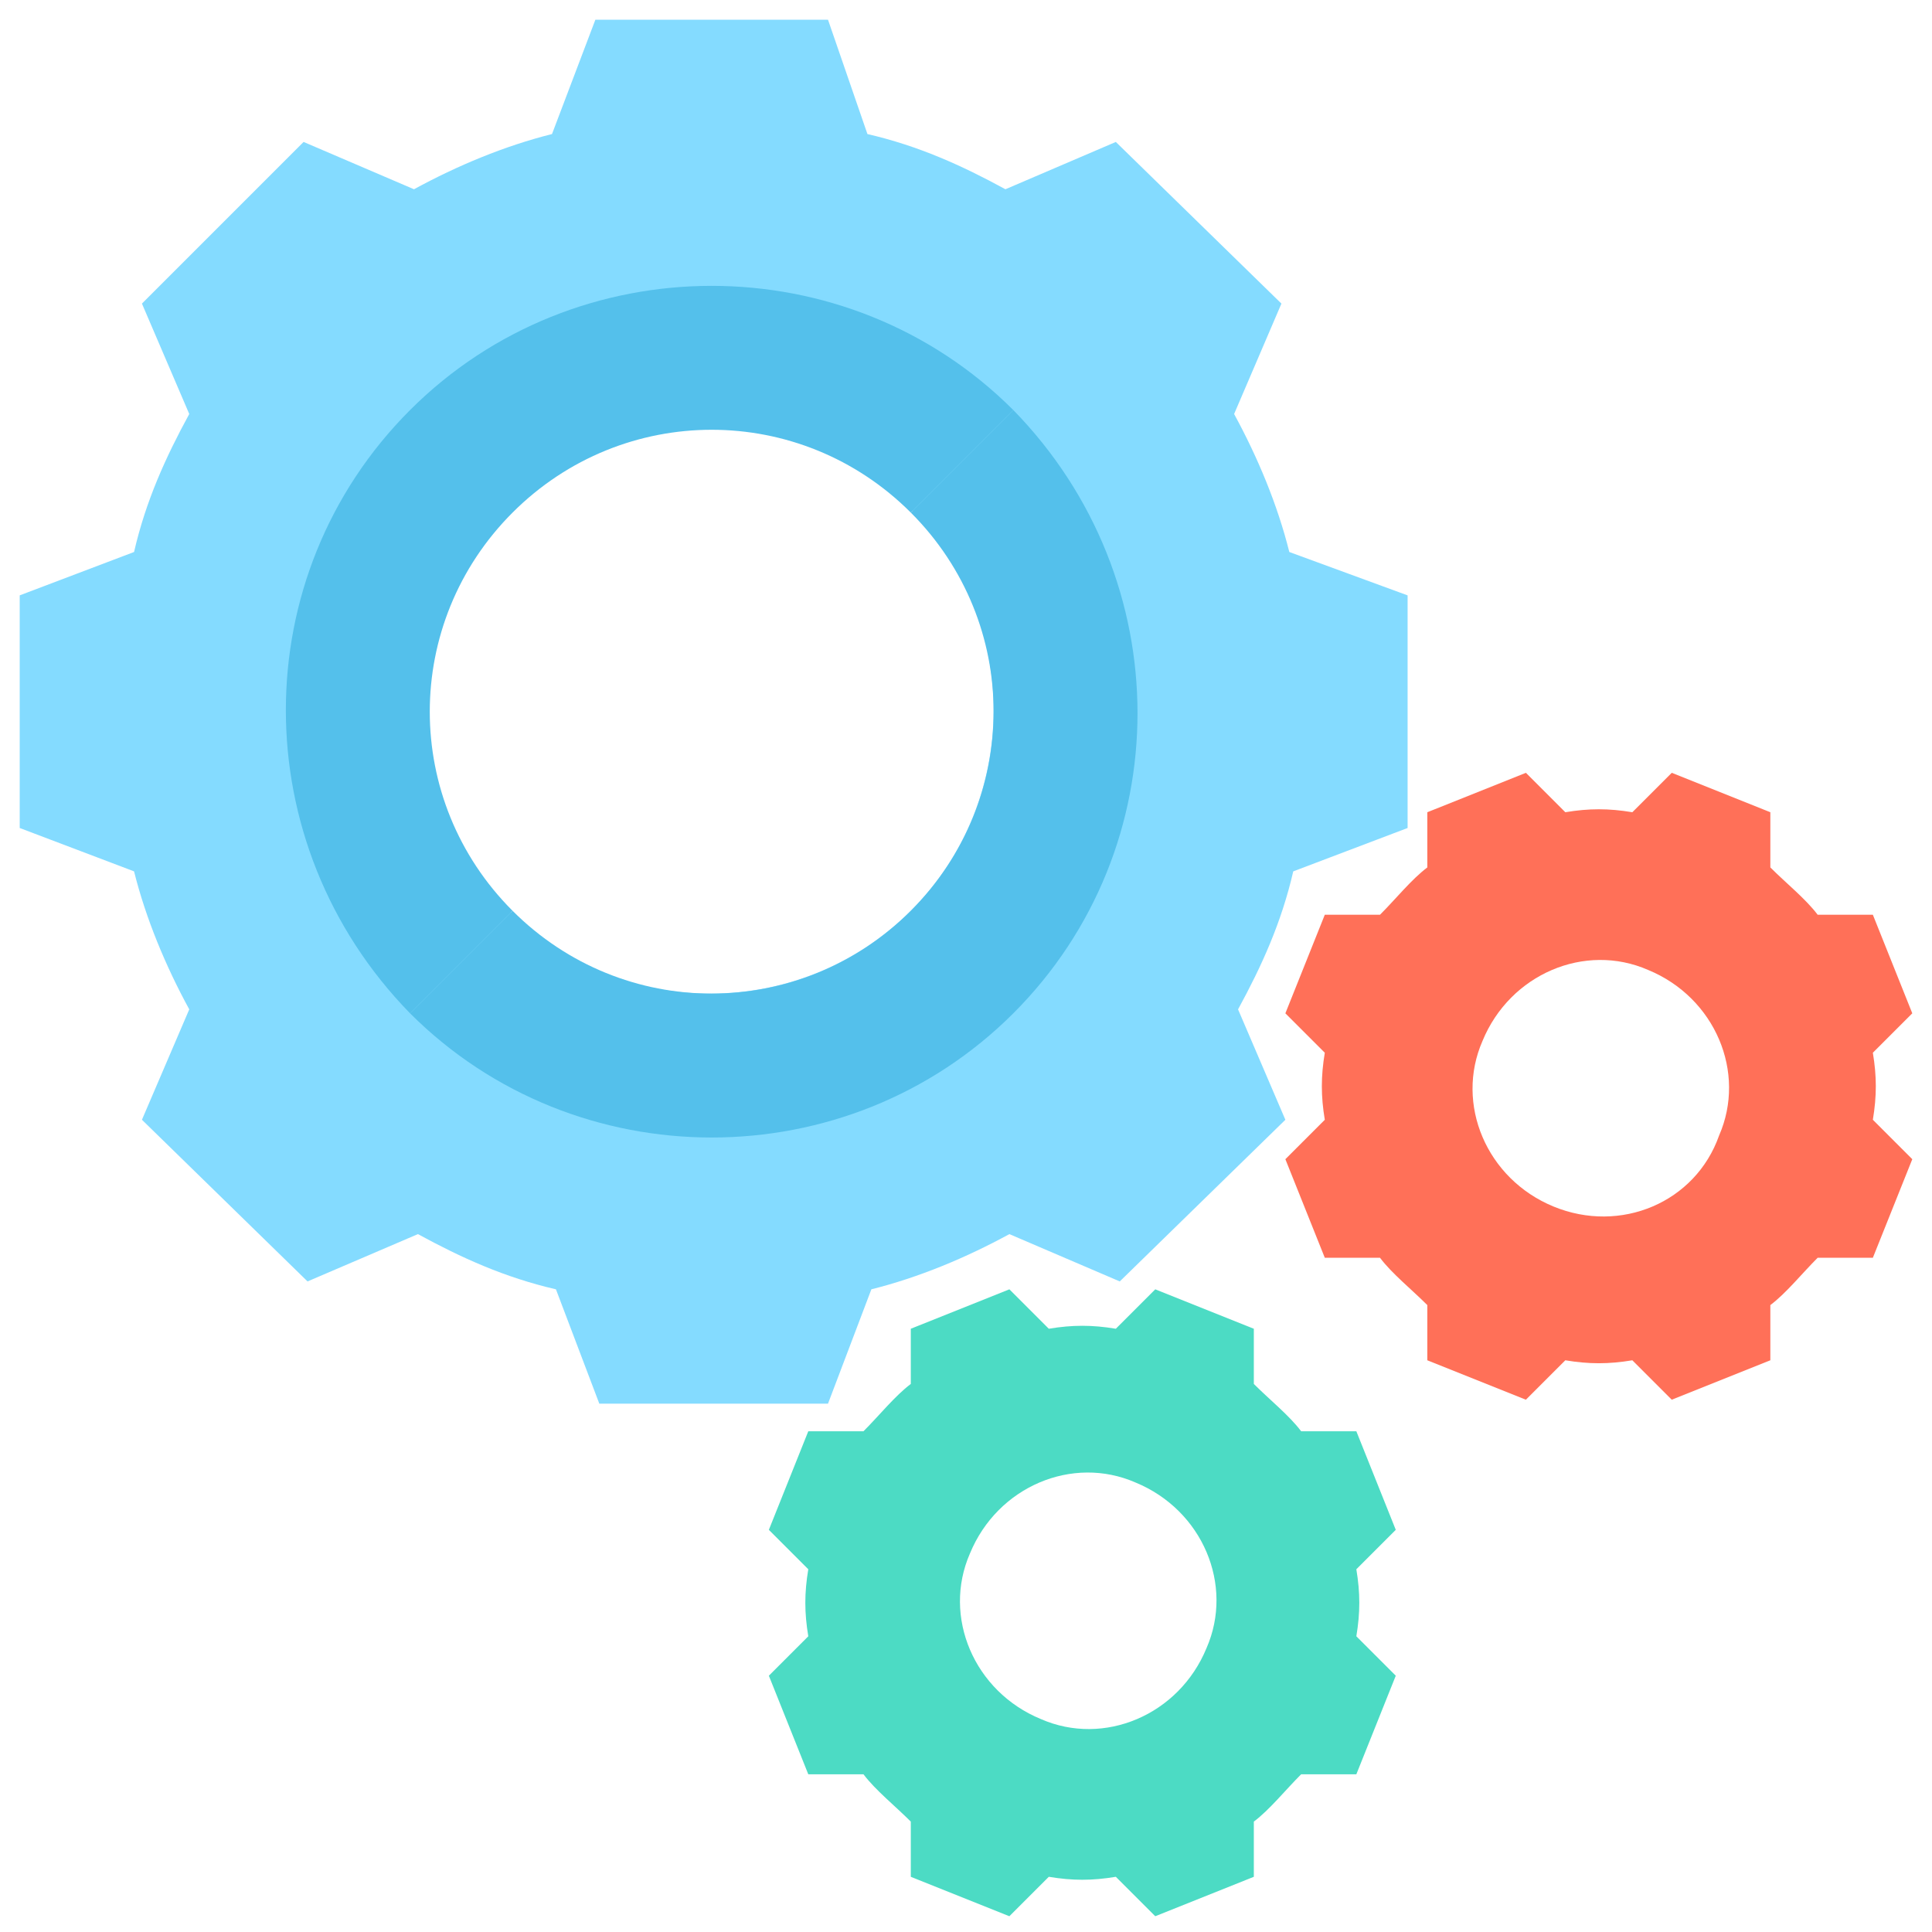
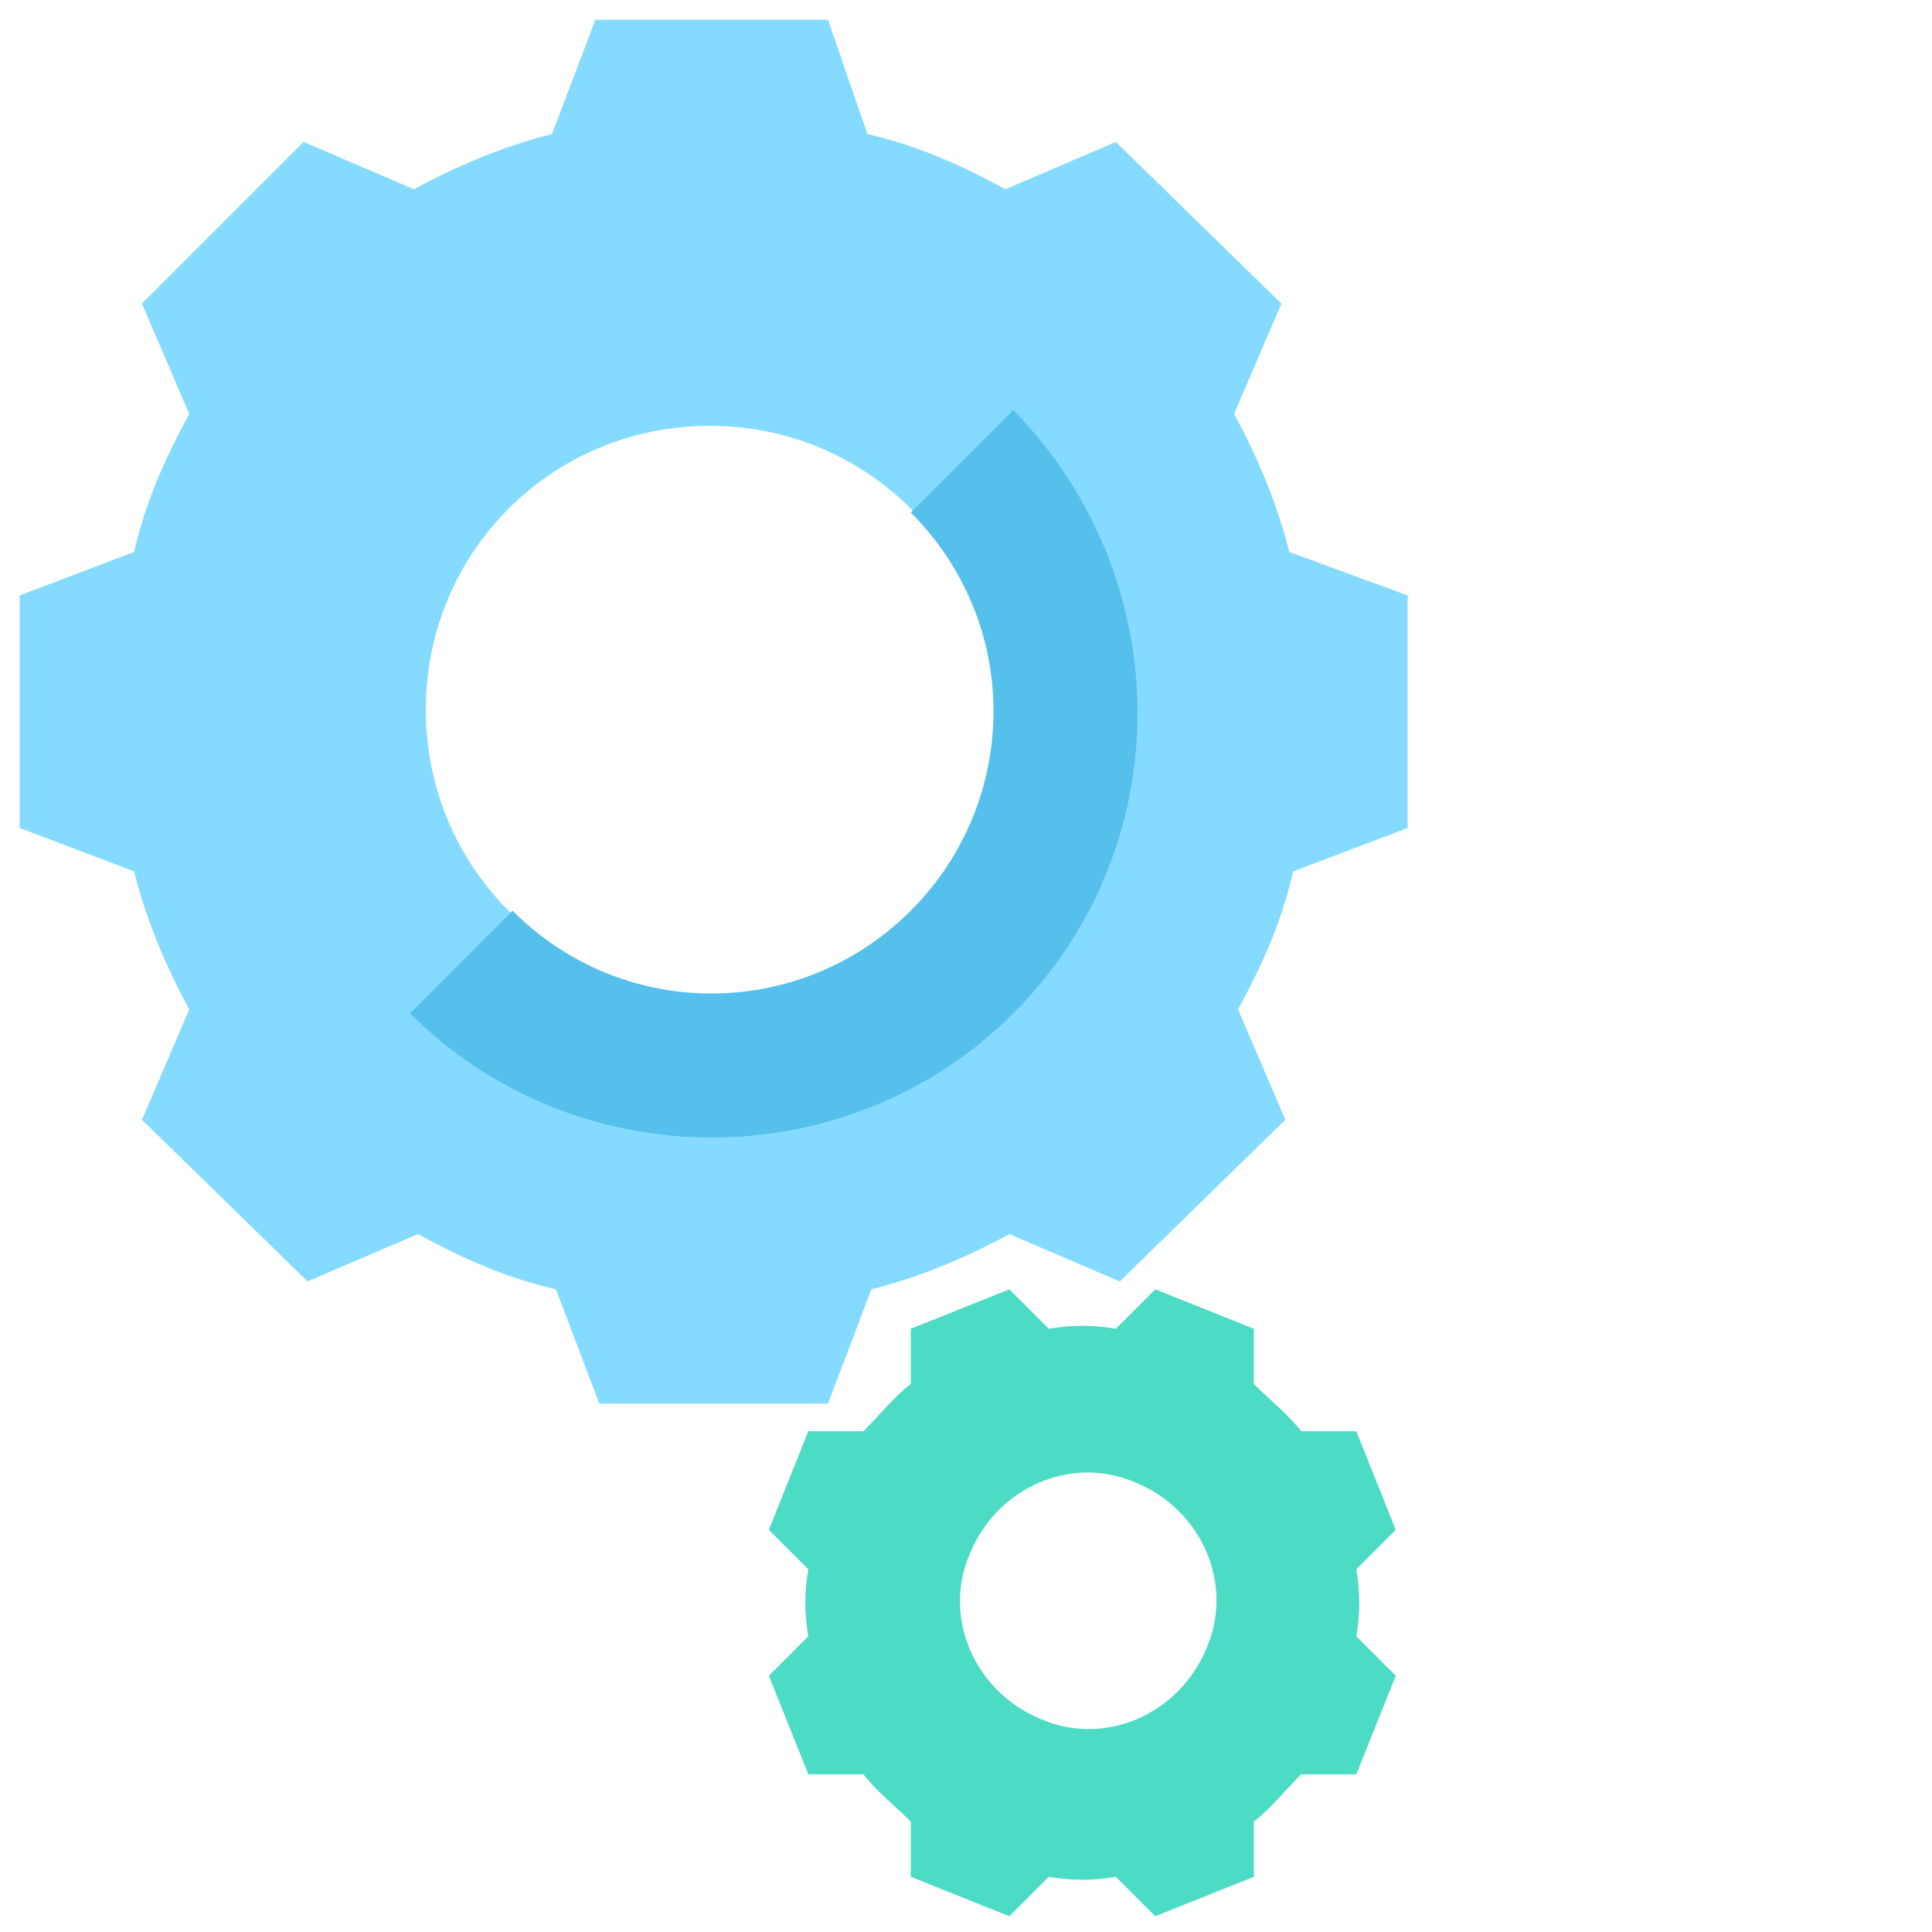
<svg xmlns="http://www.w3.org/2000/svg" enable-background="new 0 0 49 49" id="Layer_1" version="1.1" viewBox="0 0 49 49" xml:space="preserve">
  <g>
    <path d="M32.7,14c-0.3-1.2-0.8-2.4-1.4-3.5l1.2-2.8l-4.2-4.1l-2.8,1.2c-1.1-0.6-2.2-1.1-3.5-1.4L21,0.5h-5.9L14,3.4   c-1.2,0.3-2.4,0.8-3.5,1.4L7.7,3.6L3.6,7.7l1.2,2.8c-0.6,1.1-1.1,2.2-1.4,3.5l-2.9,1.1v5.9l2.9,1.1c0.3,1.2,0.8,2.4,1.4,3.5   l-1.2,2.8l4.2,4.1l2.8-1.2c1.1,0.6,2.2,1.1,3.5,1.4l1.1,2.9H21l1.1-2.9c1.2-0.3,2.4-0.8,3.5-1.4l2.8,1.2l4.2-4.1l-1.2-2.8   c0.6-1.1,1.1-2.2,1.4-3.5l2.9-1.1v-5.9L32.7,14z M18,25.2c-4,0-7.2-3.2-7.2-7.2s3.2-7.2,7.2-7.2c4,0,7.2,3.2,7.2,7.2   S22,25.2,18,25.2z" fill="#84DBFF" />
    <path d="M23.1,23.1c-2.8,2.8-7.3,2.8-10.1,0l-2.6,2.6c4.2,4.2,11.1,4.2,15.3,0c4.2-4.2,4.2-11,0-15.3L23.1,13   C25.9,15.8,25.9,20.3,23.1,23.1z" fill="#54C0EB" />
-     <path d="M10.4,10.4c-4.2,4.2-4.2,11,0,15.3l2.6-2.6c-2.8-2.8-2.8-7.3,0-10.1c2.8-2.8,7.3-2.8,10.1,0l2.6-2.6   C21.5,6.2,14.6,6.2,10.4,10.4z" fill="#54C0EB" />
    <path d="M34.4,41.5c0.1-0.6,0.1-1.1,0-1.7l1-1l-1-2.5l-1.4,0c-0.3-0.4-0.8-0.8-1.2-1.2l0-1.4l-2.5-1l-1,1   c-0.6-0.1-1.1-0.1-1.7,0l-1-1l-2.5,1l0,1.4c-0.4,0.3-0.8,0.8-1.2,1.2l-1.4,0l-1,2.5l1,1c-0.1,0.6-0.1,1.1,0,1.7l-1,1l1,2.5l1.4,0   c0.3,0.4,0.8,0.8,1.2,1.2l0,1.4l2.5,1l1-1c0.6,0.1,1.1,0.1,1.7,0l1,1l2.5-1l0-1.4c0.4-0.3,0.8-0.8,1.2-1.2l1.4,0l1-2.5L34.4,41.5z    M26.4,43.6c-1.7-0.7-2.5-2.6-1.8-4.2c0.7-1.7,2.6-2.5,4.2-1.8c1.7,0.7,2.5,2.6,1.8,4.2C29.9,43.5,28,44.3,26.4,43.6z" fill="#4CDBC4" />
-     <path d="M47.5,28.4c0.1-0.6,0.1-1.1,0-1.7l1-1l-1-2.5l-1.4,0c-0.3-0.4-0.8-0.8-1.2-1.2l0-1.4l-2.5-1l-1,1   c-0.6-0.1-1.1-0.1-1.7,0l-1-1l-2.5,1l0,1.4c-0.4,0.3-0.8,0.8-1.2,1.2l-1.4,0l-1,2.5l1,1c-0.1,0.6-0.1,1.1,0,1.7l-1,1l1,2.5l1.4,0   c0.3,0.4,0.8,0.8,1.2,1.2l0,1.4l2.5,1l1-1c0.6,0.1,1.1,0.1,1.7,0l1,1l2.5-1l0-1.4c0.4-0.3,0.8-0.8,1.2-1.2l1.4,0l1-2.5L47.5,28.4z    M39.4,30.6c-1.7-0.7-2.5-2.6-1.8-4.2c0.7-1.7,2.6-2.5,4.2-1.8c1.7,0.7,2.5,2.6,1.8,4.2C43,30.5,41.1,31.3,39.4,30.6z" fill="#FF7058" />
  </g>
</svg>